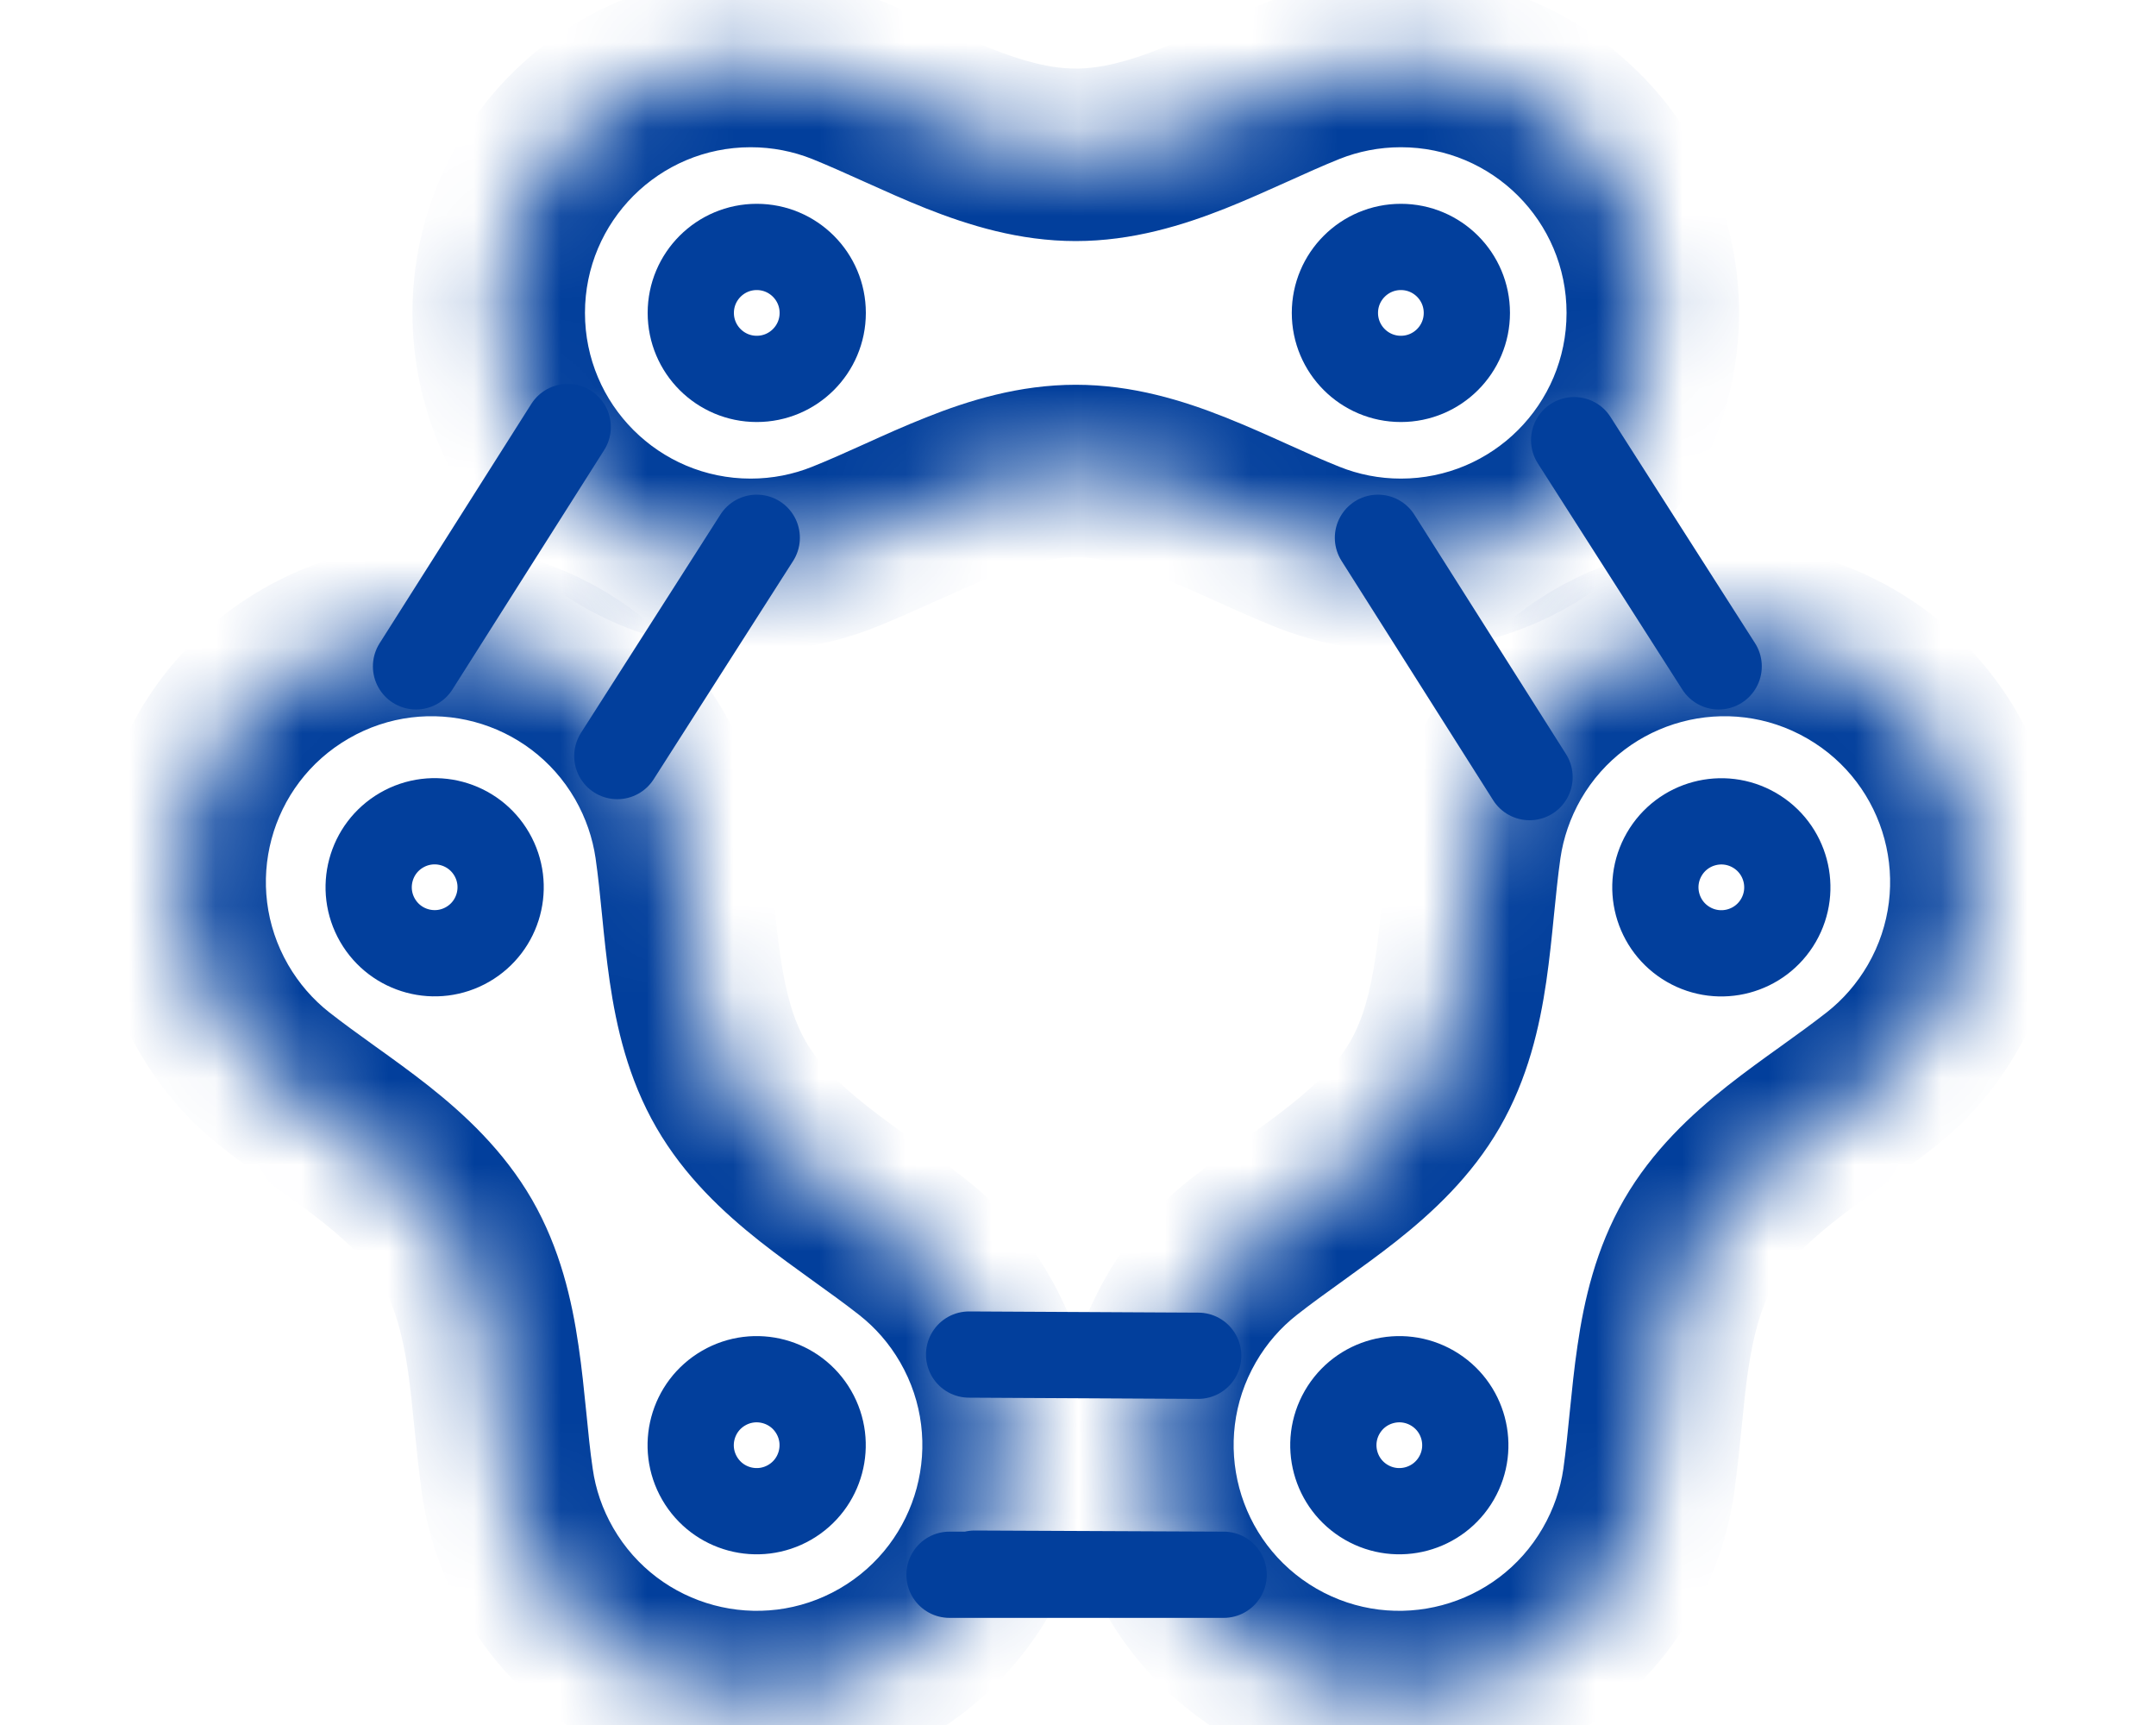
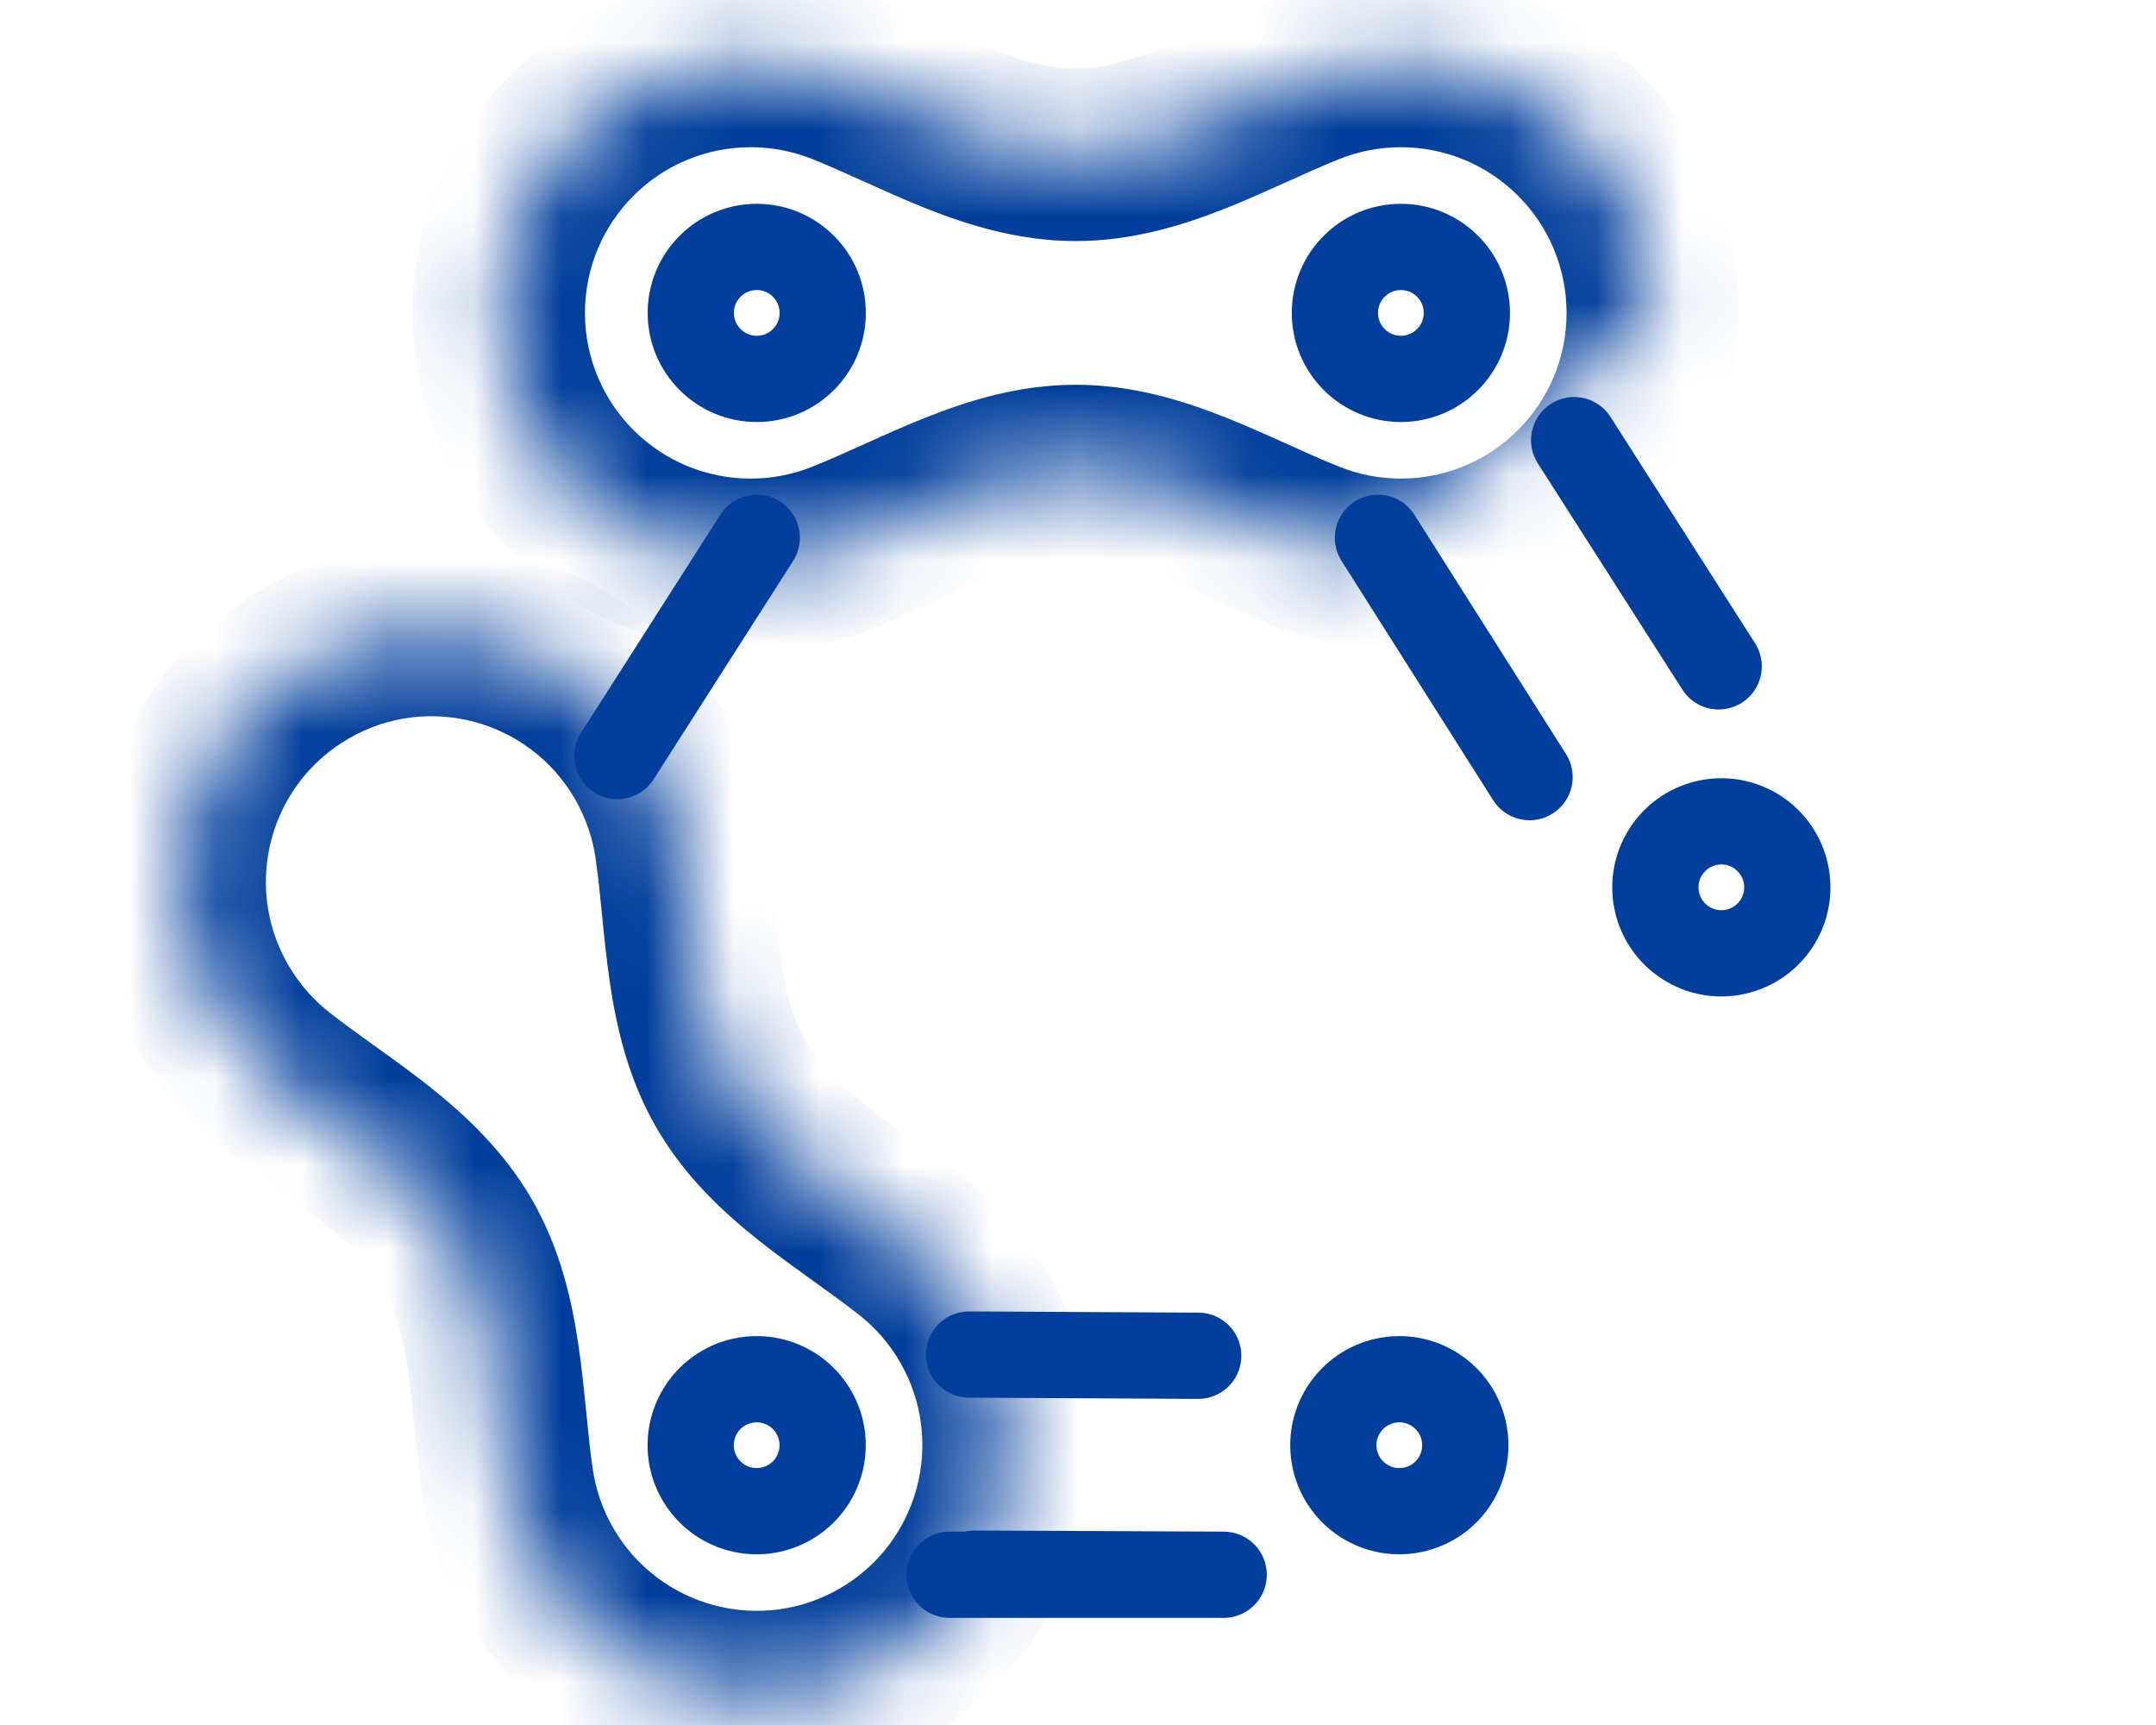
<svg xmlns="http://www.w3.org/2000/svg" width="25" height="20" viewBox="0 0 25 20" fill="none">
  <mask id="path-1-inside-1_302_4633" fill="white">
-     <path fill-rule="evenodd" clip-rule="evenodd" d="M12.474 5.461C11.528 5.461 10.666 5.989 9.788 6.341C9.453 6.475 9.087 6.549 8.704 6.549C7.091 6.549 5.783 5.241 5.783 3.628C5.783 2.015 7.091 0.707 8.704 0.707C9.087 0.707 9.453 0.781 9.788 0.915C10.666 1.266 11.528 1.795 12.474 1.795C13.42 1.795 14.282 1.266 15.16 0.915C15.495 0.781 15.861 0.707 16.244 0.707C17.857 0.707 19.165 2.015 19.165 3.628C19.165 5.241 17.857 6.549 16.244 6.549C15.861 6.549 15.495 6.475 15.16 6.341C14.282 5.989 13.42 5.461 12.474 5.461Z" />
+     <path fill-rule="evenodd" clip-rule="evenodd" d="M12.474 5.461C11.528 5.461 10.666 5.989 9.788 6.341C9.453 6.475 9.087 6.549 8.704 6.549C7.091 6.549 5.783 5.241 5.783 3.628C5.783 2.015 7.091 0.707 8.704 0.707C9.087 0.707 9.453 0.781 9.788 0.915C10.666 1.266 11.528 1.795 12.474 1.795C13.42 1.795 14.282 1.266 15.16 0.915C15.495 0.781 15.861 0.707 16.244 0.707C17.857 0.707 19.165 2.015 19.165 3.628C15.861 6.549 15.495 6.475 15.16 6.341C14.282 5.989 13.42 5.461 12.474 5.461Z" />
  </mask>
  <path d="M15.16 0.915L14.789 -0.014L15.16 0.915ZM15.16 6.341L14.789 7.269L15.16 6.341ZM8.704 7.549C9.216 7.549 9.708 7.45 10.159 7.269L9.417 5.412C9.198 5.5 8.958 5.549 8.704 5.549V7.549ZM4.783 3.628C4.783 5.793 6.539 7.549 8.704 7.549V5.549C7.643 5.549 6.783 4.689 6.783 3.628H4.783ZM8.704 -0.293C6.539 -0.293 4.783 1.462 4.783 3.628H6.783C6.783 2.567 7.643 1.707 8.704 1.707V-0.293ZM10.159 -0.014C9.708 -0.194 9.216 -0.293 8.704 -0.293V1.707C8.958 1.707 9.198 1.756 9.417 1.843L10.159 -0.014ZM16.244 -0.293C15.732 -0.293 15.24 -0.194 14.789 -0.014L15.532 1.843C15.751 1.756 15.991 1.707 16.244 1.707V-0.293ZM20.165 3.628C20.165 1.462 18.41 -0.293 16.244 -0.293V1.707C17.305 1.707 18.165 2.567 18.165 3.628H20.165ZM16.244 7.549C18.41 7.549 20.165 5.793 20.165 3.628H18.165C18.165 4.689 17.305 5.549 16.244 5.549V7.549ZM14.789 7.269C15.24 7.45 15.732 7.549 16.244 7.549V5.549C15.991 5.549 15.751 5.5 15.532 5.412L14.789 7.269ZM12.474 2.795C13.131 2.795 13.719 2.611 14.211 2.416C14.458 2.318 14.698 2.209 14.915 2.112C15.138 2.011 15.336 1.922 15.532 1.843L14.789 -0.014C14.545 0.084 14.306 0.192 14.091 0.289C13.869 0.389 13.67 0.479 13.474 0.557C13.079 0.714 12.764 0.795 12.474 0.795V2.795ZM15.532 5.412C15.336 5.334 15.138 5.245 14.915 5.144C14.698 5.046 14.458 4.938 14.211 4.84C13.719 4.644 13.131 4.461 12.474 4.461V6.461C12.764 6.461 13.079 6.542 13.474 6.699C13.67 6.777 13.869 6.866 14.091 6.966C14.306 7.063 14.545 7.172 14.789 7.269L15.532 5.412ZM9.417 1.843C9.612 1.922 9.81 2.011 10.034 2.112C10.25 2.209 10.49 2.318 10.737 2.416C11.229 2.611 11.817 2.795 12.474 2.795V0.795C12.185 0.795 11.869 0.714 11.475 0.557C11.278 0.479 11.079 0.389 10.857 0.289C10.642 0.192 10.403 0.084 10.159 -0.014L9.417 1.843ZM10.159 7.269C10.403 7.172 10.642 7.063 10.857 6.966C11.079 6.866 11.278 6.777 11.475 6.699C11.869 6.542 12.185 6.461 12.474 6.461V4.461C11.817 4.461 11.229 4.644 10.737 4.84C10.49 4.938 10.25 5.046 10.034 5.144C9.81 5.245 9.612 5.334 9.417 5.412L10.159 7.269Z" fill="#023F9C" mask="url(#path-1-inside-1_302_4633)" />
  <circle cx="16.244" cy="3.628" r="0.765" stroke="#023F9C" />
  <circle cx="8.775" cy="3.628" r="0.765" stroke="#023F9C" />
  <mask id="path-5-inside-2_302_4633" fill="white">
    <path fill-rule="evenodd" clip-rule="evenodd" d="M5.302 14.407C4.829 13.587 3.94 13.106 3.197 12.521C2.913 12.297 2.666 12.017 2.475 11.686C1.668 10.289 2.147 8.502 3.544 7.696C4.941 6.889 6.727 7.368 7.534 8.765C7.725 9.097 7.844 9.45 7.896 9.808C8.031 10.744 8.004 11.754 8.477 12.574C8.95 13.393 9.838 13.875 10.582 14.46C10.866 14.683 11.112 14.963 11.304 15.295C12.11 16.692 11.632 18.478 10.235 19.285C8.838 20.091 7.051 19.613 6.245 18.216C6.053 17.884 5.934 17.53 5.883 17.173C5.748 16.236 5.775 15.226 5.302 14.407Z" />
  </mask>
  <path d="M1.609 12.186C1.865 12.629 2.196 13.006 2.578 13.306L3.815 11.735C3.63 11.589 3.468 11.405 3.341 11.186L1.609 12.186ZM3.044 6.83C1.169 7.912 0.526 10.31 1.609 12.186L3.341 11.186C2.81 10.267 3.125 9.092 4.044 8.562L3.044 6.83ZM8.4 8.265C7.317 6.39 4.919 5.747 3.044 6.83L4.044 8.562C4.962 8.031 6.137 8.346 6.668 9.265L8.4 8.265ZM8.885 9.665C8.816 9.184 8.656 8.709 8.4 8.265L6.668 9.265C6.794 9.485 6.872 9.717 6.906 9.95L8.885 9.665ZM12.17 14.795C11.914 14.351 11.582 13.975 11.2 13.674L9.963 15.246C10.149 15.392 10.311 15.575 10.438 15.795L12.17 14.795ZM10.735 20.151C12.61 19.068 13.252 16.67 12.17 14.795L10.438 15.795C10.968 16.714 10.653 17.888 9.735 18.419L10.735 20.151ZM5.379 18.716C6.462 20.591 8.859 21.233 10.735 20.151L9.735 18.419C8.816 18.949 7.641 18.634 7.111 17.716L5.379 18.716ZM4.893 17.316C4.962 17.797 5.123 18.272 5.379 18.716L7.111 17.716C6.984 17.496 6.906 17.264 6.873 17.03L4.893 17.316ZM7.611 13.074C7.939 13.642 8.392 14.06 8.807 14.389C9.016 14.554 9.23 14.707 9.422 14.846C9.621 14.989 9.798 15.116 9.963 15.246L11.2 13.674C10.994 13.512 10.781 13.359 10.589 13.222C10.391 13.079 10.214 12.952 10.048 12.82C9.715 12.557 9.488 12.324 9.343 12.074L7.611 13.074ZM6.873 17.03C6.842 16.822 6.821 16.605 6.797 16.362C6.773 16.126 6.747 15.863 6.708 15.601C6.632 15.077 6.496 14.476 6.168 13.907L4.436 14.907C4.58 15.157 4.668 15.471 4.73 15.891C4.76 16.101 4.782 16.318 4.806 16.56C4.83 16.795 4.856 17.056 4.893 17.316L6.873 17.03ZM6.906 9.95C6.936 10.159 6.958 10.375 6.982 10.619C7.005 10.855 7.032 11.117 7.07 11.38C7.147 11.904 7.282 12.505 7.611 13.074L9.343 12.074C9.198 11.823 9.111 11.509 9.049 11.089C9.018 10.88 8.996 10.663 8.972 10.42C8.949 10.186 8.923 9.925 8.885 9.665L6.906 9.95ZM2.578 13.306C2.784 13.469 2.998 13.621 3.189 13.759C3.387 13.901 3.564 14.029 3.73 14.16C4.063 14.424 4.291 14.656 4.436 14.907L6.168 13.907C5.839 13.338 5.386 12.92 4.971 12.591C4.763 12.427 4.549 12.273 4.356 12.135C4.157 11.992 3.981 11.865 3.815 11.735L2.578 13.306Z" fill="#023F9C" mask="url(#path-5-inside-2_302_4633)" />
  <circle cx="8.774" cy="16.756" r="0.765" transform="rotate(60 8.774 16.756)" stroke="#023F9C" />
-   <circle cx="5.04" cy="10.287" r="0.765" transform="rotate(60 5.04 10.287)" stroke="#023F9C" />
  <mask id="path-9-inside-3_302_4633" fill="white">
    <path fill-rule="evenodd" clip-rule="evenodd" d="M19.698 14.407C20.171 13.587 21.06 13.106 21.803 12.521C22.087 12.297 22.334 12.017 22.525 11.686C23.332 10.289 22.853 8.502 21.456 7.696C20.059 6.889 18.273 7.368 17.466 8.765C17.275 9.097 17.156 9.45 17.104 9.808C16.969 10.744 16.996 11.754 16.523 12.574C16.05 13.393 15.162 13.875 14.418 14.46C14.134 14.683 13.888 14.963 13.696 15.295C12.89 16.692 13.368 18.478 14.765 19.285C16.162 20.091 17.949 19.613 18.755 18.216C18.947 17.884 19.066 17.53 19.117 17.173C19.252 16.236 19.225 15.226 19.698 14.407Z" />
  </mask>
-   <path d="M21.803 12.521L21.185 11.735L21.803 12.521ZM23.391 12.186C23.135 12.629 22.804 13.006 22.422 13.306L21.185 11.735C21.37 11.589 21.532 11.405 21.659 11.186L23.391 12.186ZM21.956 6.83C23.831 7.912 24.474 10.31 23.391 12.186L21.659 11.186C22.19 10.267 21.875 9.092 20.956 8.562L21.956 6.83ZM16.6 8.265C17.683 6.39 20.081 5.747 21.956 6.83L20.956 8.562C20.038 8.031 18.863 8.346 18.332 9.265L16.6 8.265ZM16.114 9.665C16.184 9.184 16.344 8.709 16.6 8.265L18.332 9.265C18.206 9.485 18.128 9.717 18.094 9.95L16.114 9.665ZM12.83 14.795C13.086 14.351 13.418 13.975 13.8 13.674L15.037 15.246C14.851 15.392 14.689 15.575 14.562 15.795L12.83 14.795ZM14.265 20.151C12.39 19.068 11.748 16.67 12.83 14.795L14.562 15.795C14.032 16.714 14.347 17.888 15.265 18.419L14.265 20.151ZM19.621 18.716C18.538 20.591 16.141 21.233 14.265 20.151L15.265 18.419C16.184 18.949 17.359 18.634 17.889 17.716L19.621 18.716ZM20.107 17.316C20.038 17.797 19.877 18.272 19.621 18.716L17.889 17.716C18.016 17.496 18.094 17.264 18.128 17.03L20.107 17.316ZM17.389 13.074C17.061 13.642 16.608 14.06 16.193 14.389C15.984 14.554 15.77 14.707 15.578 14.846C15.379 14.989 15.202 15.116 15.037 15.246L13.8 13.674C14.006 13.512 14.219 13.359 14.411 13.222C14.609 13.079 14.786 12.952 14.952 12.82C15.285 12.557 15.512 12.324 15.657 12.074L17.389 13.074ZM18.128 17.03C18.157 16.822 18.179 16.605 18.203 16.362C18.227 16.126 18.253 15.863 18.292 15.601C18.368 15.077 18.504 14.476 18.832 13.907L20.564 14.907C20.42 15.157 20.332 15.471 20.27 15.891C20.24 16.101 20.218 16.318 20.194 16.56C20.17 16.795 20.144 17.056 20.107 17.316L18.128 17.03ZM18.094 9.95C18.064 10.159 18.043 10.375 18.018 10.619C17.995 10.855 17.968 11.117 17.93 11.38C17.853 11.904 17.718 12.505 17.389 13.074L15.657 12.074C15.802 11.823 15.889 11.509 15.951 11.089C15.982 10.88 16.004 10.663 16.028 10.42C16.051 10.186 16.077 9.925 16.114 9.665L18.094 9.95ZM22.422 13.306C22.216 13.469 22.002 13.621 21.811 13.759C21.613 13.901 21.436 14.029 21.27 14.16C20.937 14.424 20.709 14.656 20.564 14.907L18.832 13.907C19.161 13.338 19.614 12.92 20.029 12.591C20.237 12.427 20.451 12.273 20.644 12.135C20.843 11.992 21.019 11.865 21.185 11.735L22.422 13.306Z" fill="#023F9C" mask="url(#path-9-inside-3_302_4633)" />
  <circle cx="1.265" cy="1.265" r="0.765" transform="matrix(-0.5 0.866 0.866 0.5 15.763 15.028)" stroke="#023F9C" />
  <circle cx="1.265" cy="1.265" r="0.765" transform="matrix(-0.5 0.866 0.866 0.5 19.497 8.56)" stroke="#023F9C" />
-   <path d="M6.583 4.951L4.824 7.726" stroke="#023F9C" stroke-linecap="round" stroke-linejoin="round" />
  <path d="M13.894 15.719L11.237 15.705" stroke="#023F9C" stroke-linecap="round" stroke-linejoin="round" />
  <path d="M8.775 6.235L7.158 8.766" stroke="#023F9C" stroke-linecap="round" stroke-linejoin="round" />
  <path d="M11.301 18.245L14.189 18.258L11.01 18.258" stroke="#023F9C" stroke-linecap="round" stroke-linejoin="round" />
  <path d="M18.253 5.103L19.929 7.726" stroke="#023F9C" stroke-linecap="round" stroke-linejoin="round" />
  <path d="M15.978 6.235L17.736 9.01" stroke="#023F9C" stroke-linecap="round" stroke-linejoin="round" />
</svg>